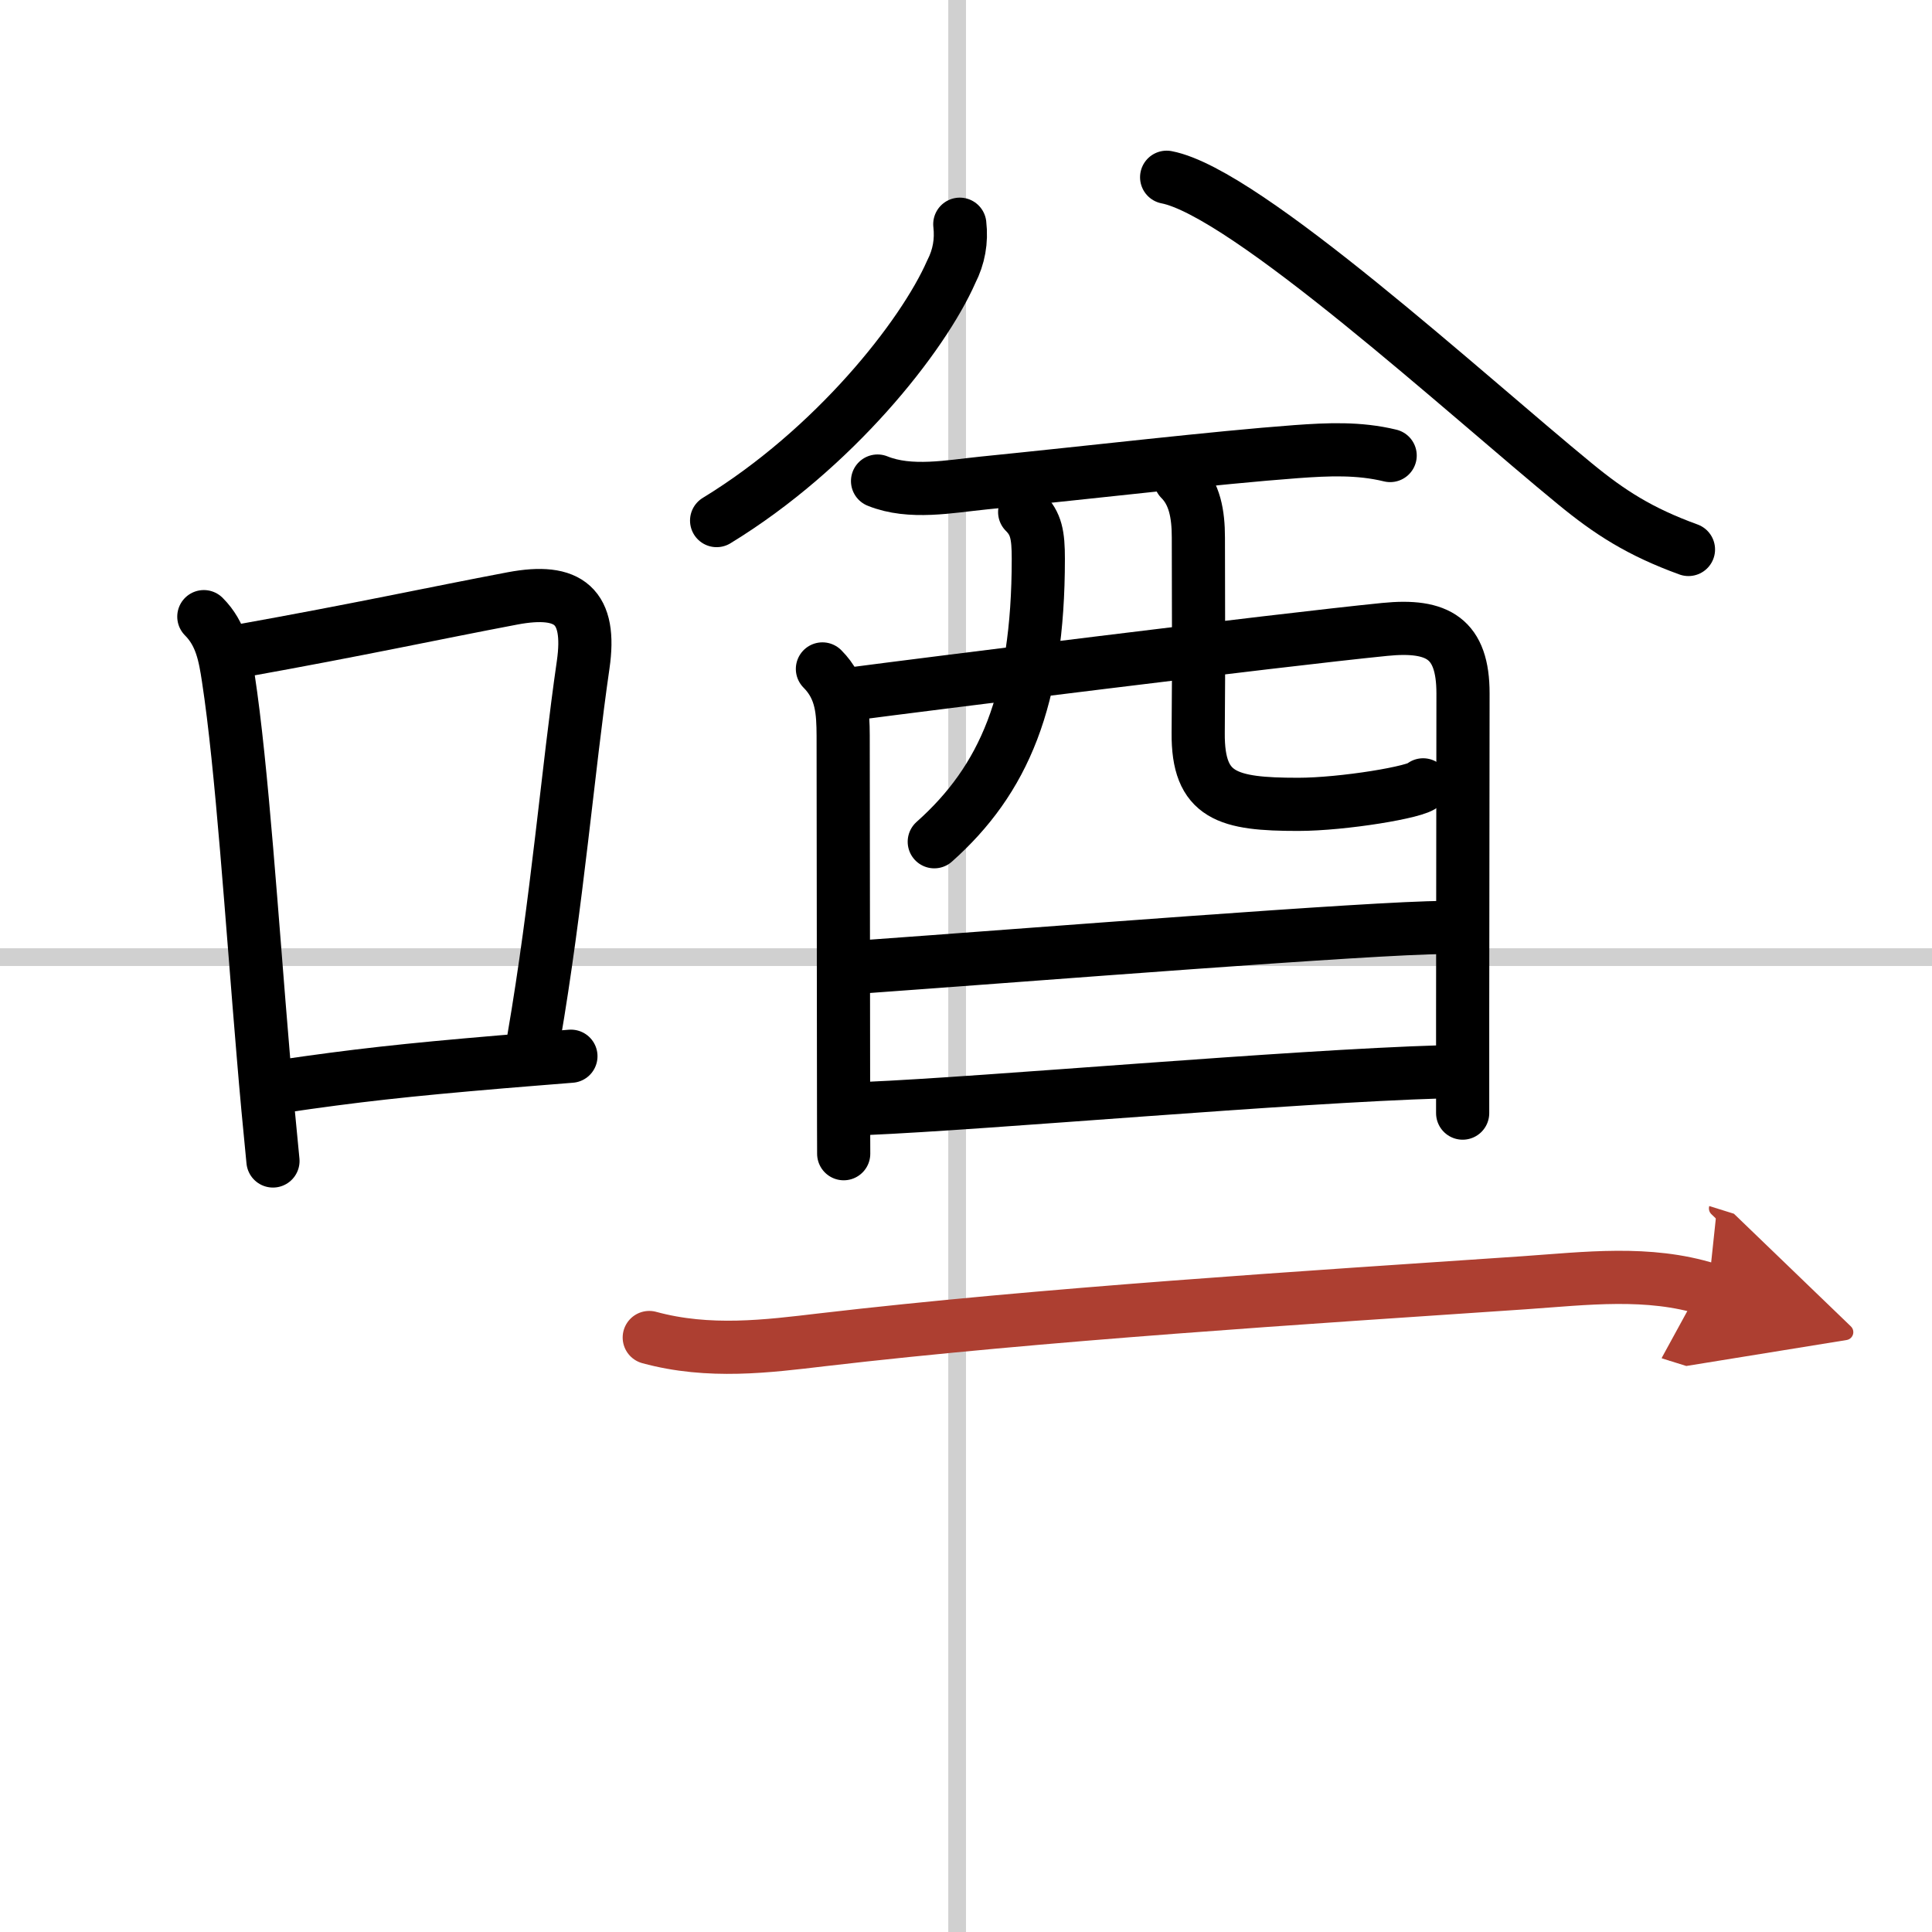
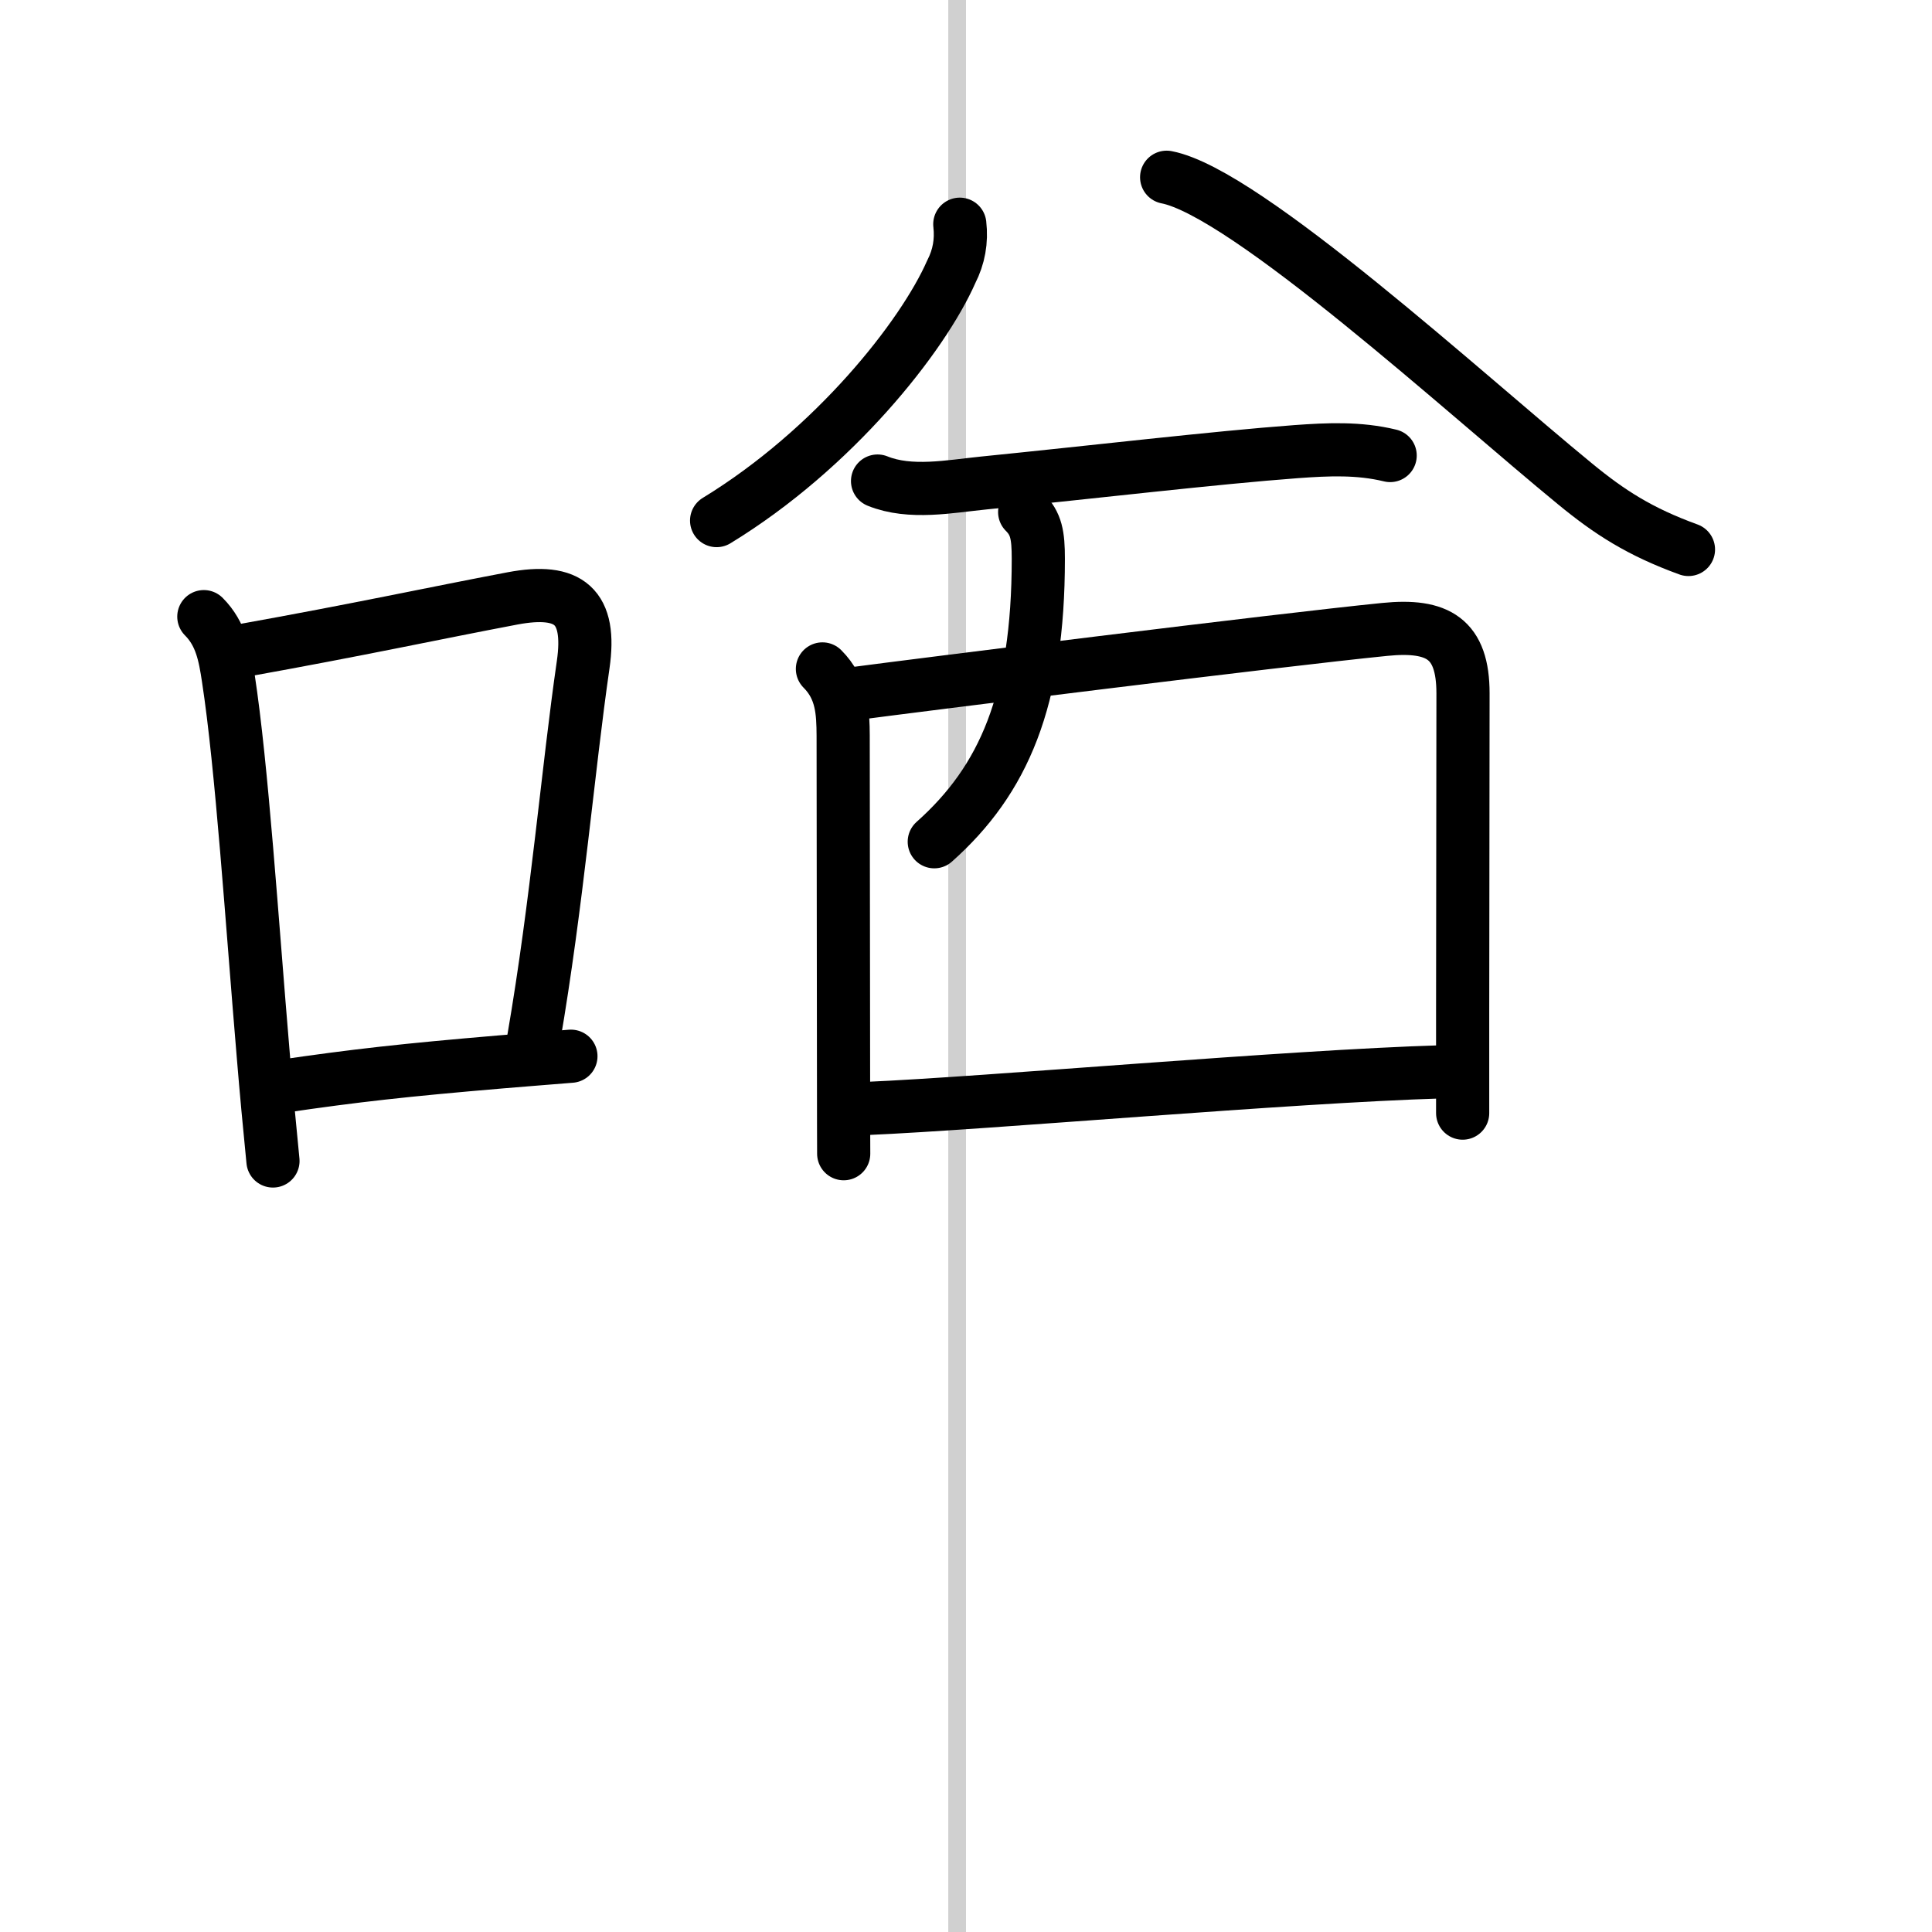
<svg xmlns="http://www.w3.org/2000/svg" width="400" height="400" viewBox="0 0 109 109">
  <defs>
    <marker id="a" markerWidth="4" orient="auto" refX="1" refY="5" viewBox="0 0 10 10">
      <polyline points="0 0 10 5 0 10 1 5" fill="#ad3f31" stroke="#ad3f31" />
    </marker>
  </defs>
  <g fill="none" stroke="#000" stroke-linecap="round" stroke-linejoin="round" stroke-width="3">
    <rect width="100%" height="100%" fill="#fff" stroke="#fff" />
    <line x1="54" x2="54" y2="109" stroke="#d0d0d0" stroke-width="1" />
-     <line x2="109" y1="54" y2="54" stroke="#d0d0d0" stroke-width="1" />
    <path d="m11.5 34.79c0.98 0.98 1.19 2.21 1.38 3.46 0.77 5.02 1.33 13.68 1.97 21.25 0.17 2.07 0.36 4.09 0.55 6" />
    <path d="m13.58 36.72c6.8-1.22 10.8-2.1 15.34-2.96 3.19-0.6 4.46 0.44 3.98 3.75-0.85 5.85-1.47 13.43-2.79 21.09" />
    <path d="m15.82 61.3c4.22-0.62 7.02-0.93 12.44-1.39 1.18-0.1 2.48-0.2 3.95-0.32" />
    <path d="m54.15 12.65c0.11 0.95-0.05 1.84-0.48 2.68-1.61 3.66-6.62 10-13.24 14.04" />
    <path d="m65.82 10c4.47 0.86 16.97 12.33 23.04 17.3 1.96 1.61 3.65 2.7 6.4 3.7" />
    <path d="m49.51 27.14c1.85 0.75 4.09 0.3 5.99 0.11 6.18-0.62 13.05-1.43 17.63-1.77 1.79-0.13 3.53-0.21 5.3 0.22" />
    <path d="m46.4 37.74c1.12 1.12 1.16 2.45 1.17 3.76 0 3.1 0.01 12.29 0.02 18.25 0 3.06 0.01 5.26 0.01 5.34" />
    <path d="m48.13 39.14c3.46-0.46 23.99-3.03 30-3.63 3-0.3 4.41 0.52 4.41 3.61 0 3.06-0.01 11.64-0.02 18v5.68" />
    <path d="m57.81 28.89c0.65 0.65 0.77 1.29 0.77 2.64 0 7.97-1.95 12.47-5.87 15.96" />
-     <path d="m66.59 27.04c0.81 0.81 1.02 1.96 1.02 3.29 0 3.35 0.03 6.89-0.01 11.02-0.03 3.59 1.67 4.03 5.64 4.03 2.52 0 6.77-0.7 7.05-1.1" />
-     <path d="m48.78 54.54c9.35-0.67 28.77-2.21 32.66-2.21" />
    <path d="m48.83 62.54c7-0.3 23.82-1.81 32.55-2.07" />
-     <path d="M36.63,75.46c3.37,0.92,6.69,0.49,9.74,0.13C58.79,74.14,73.6,73.21,86,72.37c3.47-0.24,6.99-0.69,10.38,0.37" marker-end="url(#a)" stroke="#ad3f31" />
  </g>
</svg>